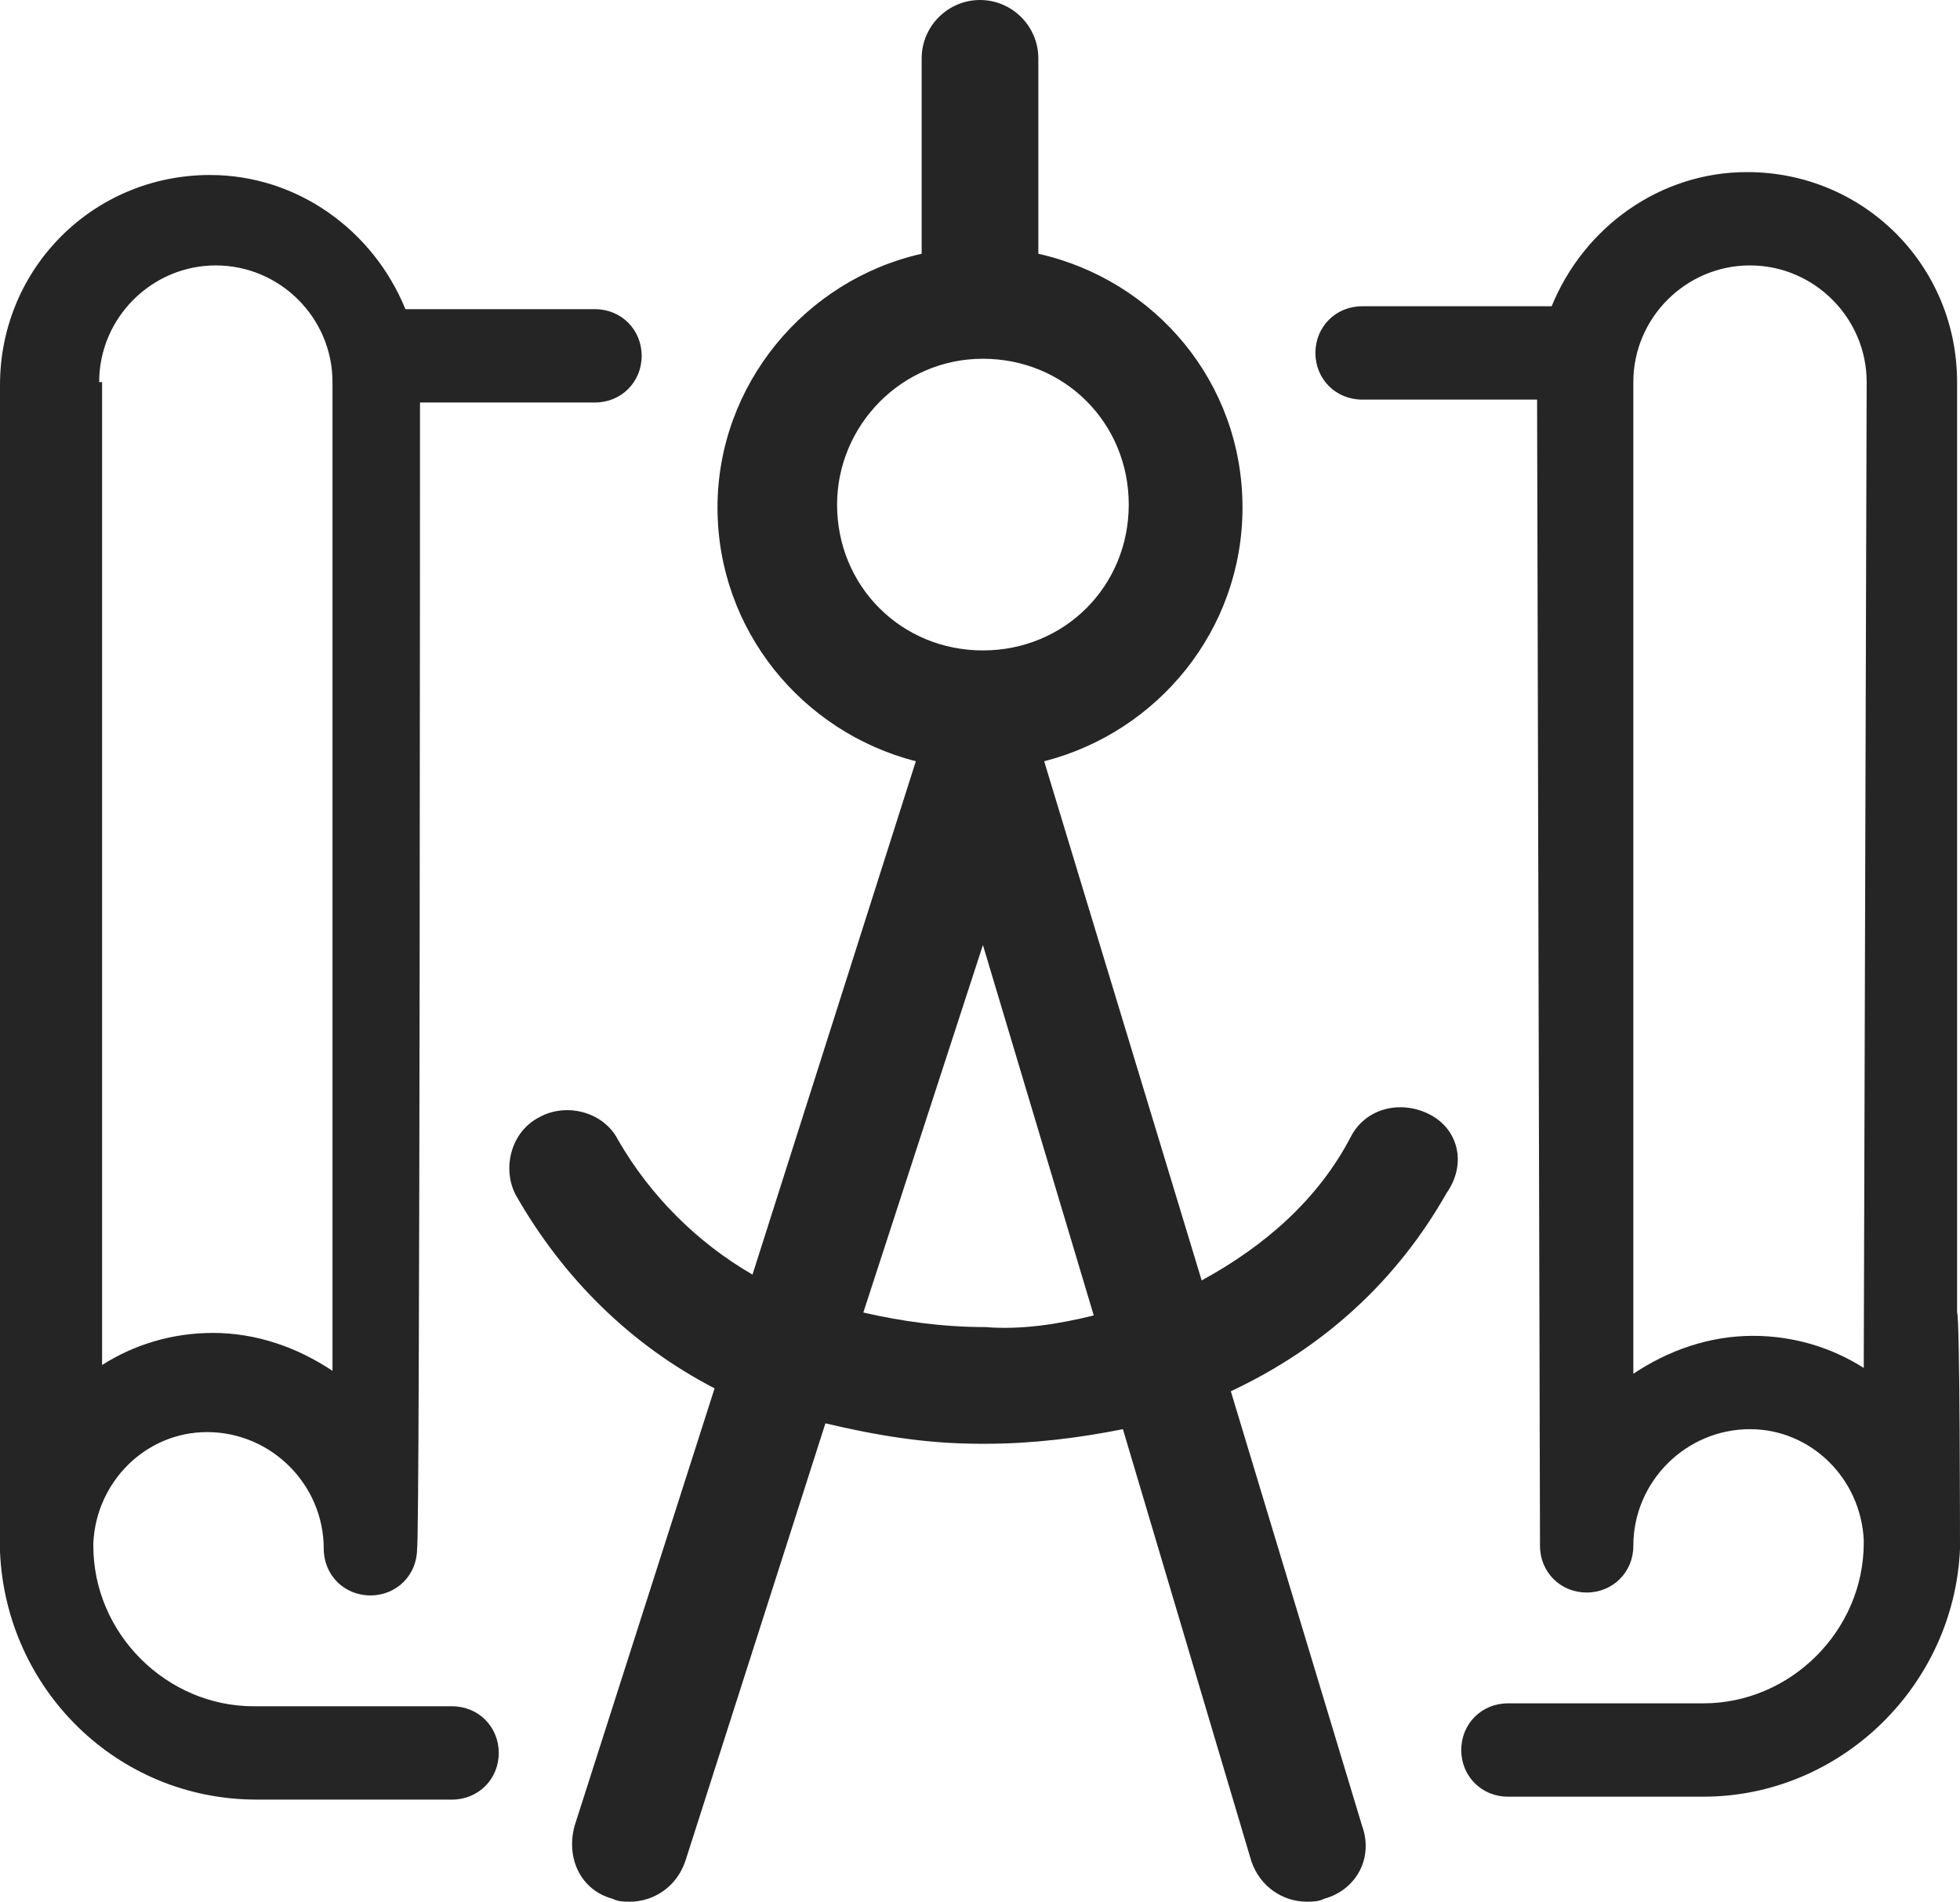
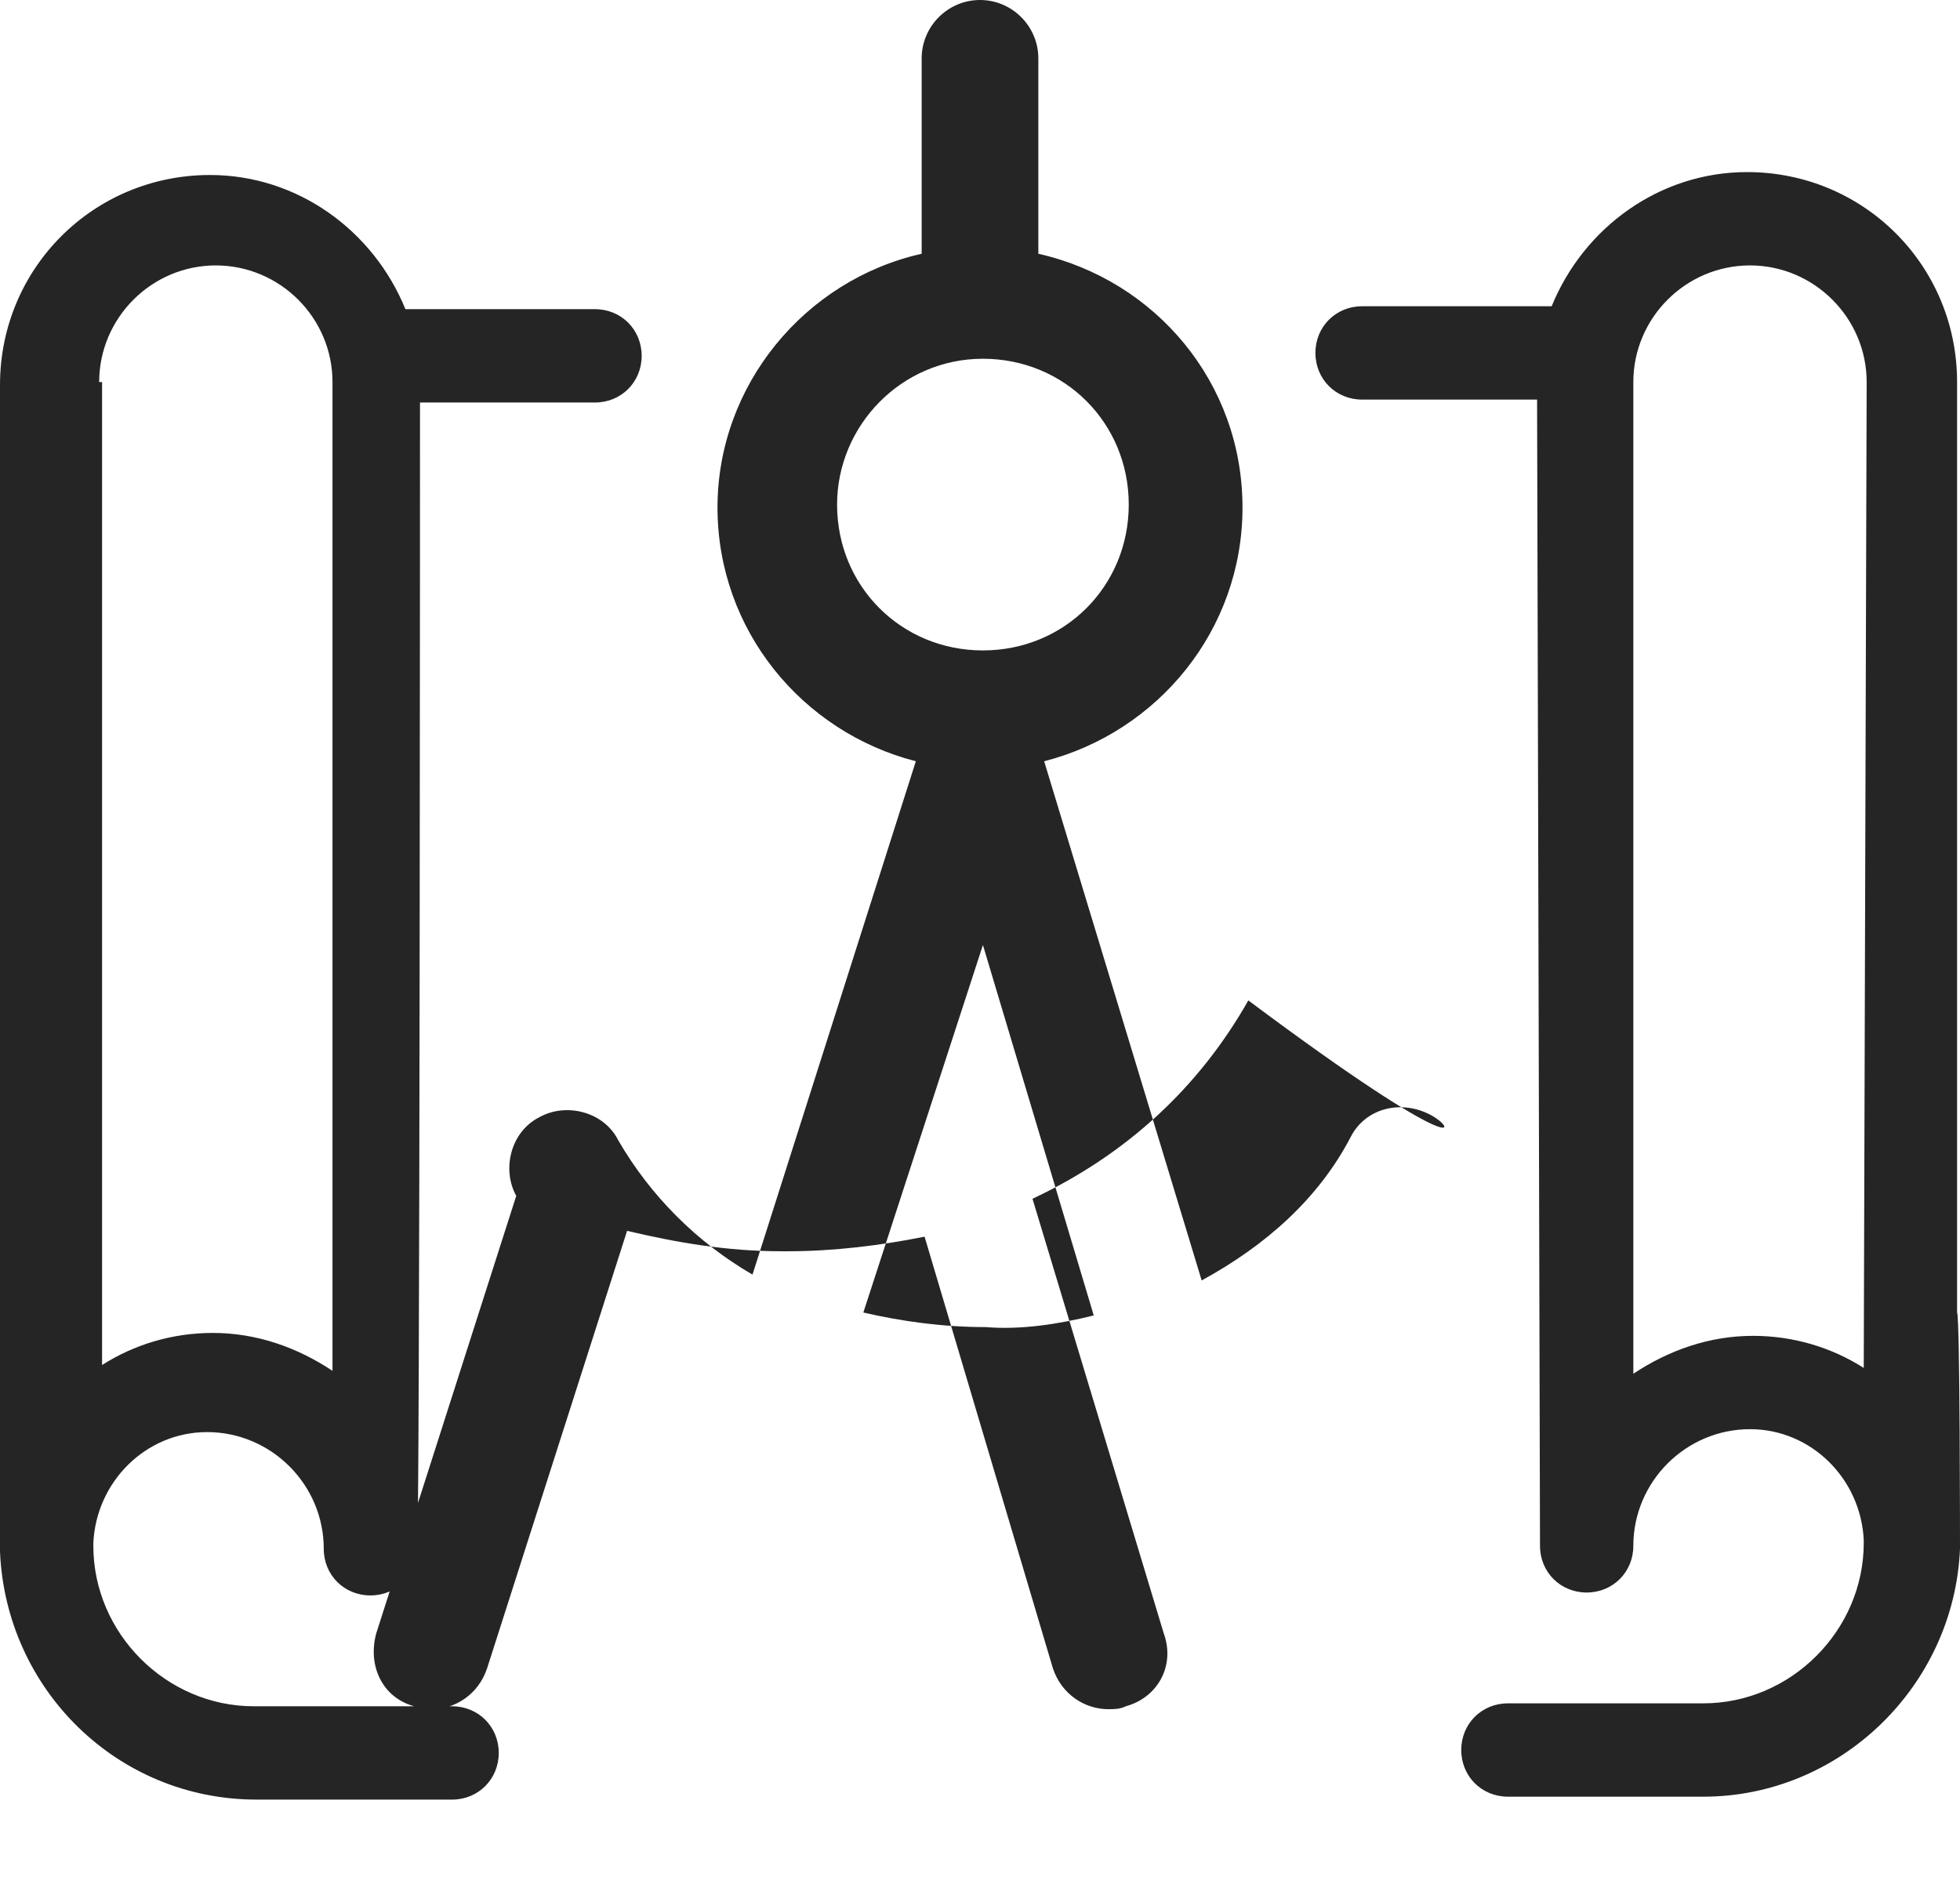
<svg xmlns="http://www.w3.org/2000/svg" version="1.1" id="Layer_1" x="0px" y="0px" viewBox="0 0 67.2 65.2" style="enable-background:new 0 0 67.2 65.2;" xml:space="preserve">
  <style type="text/css">
	.st0{display:none;opacity:0.26;}
	.st1{display:inline;fill:#FFFFFF;stroke:#ED1C24;stroke-miterlimit:10;}
	.st2{fill:#252525;}
</style>
  <g id="Layer_1_1_" class="st0">
    <rect x="-1.3" y="-2.5" class="st1" width="70.1" height="70.1" />
-     <rect x="-1.3" y="-2.5" class="st1" width="70.1" height="70.1" />
  </g>
  <g id="Layer_2">
-     <path class="st2" d="M49,38.2c-1-0.5-2.2-0.2-2.7,0.8c-1.1,2.1-2.9,3.7-5.1,4.9l-5.4-17.8c3.9-1,6.8-4.5,6.8-8.7c0-4.3-3-7.8-7-8.7   V2c0-1.1-0.9-2-2-2s-2,0.9-2,2v6.7c-4,0.9-7,4.5-7,8.7s2.9,7.7,6.8,8.7l-5.6,17.6c-1.9-1.1-3.5-2.7-4.6-4.6c-0.5-1-1.8-1.3-2.7-0.8   c-1,0.5-1.3,1.8-0.8,2.7c1.6,2.8,3.9,5.1,6.8,6.6l-4.8,15c-0.3,1.1,0.2,2.2,1.3,2.5c0.2,0.1,0.4,0.1,0.6,0.1c0.8,0,1.6-0.5,1.9-1.4   l4.8-15c1.7,0.4,3.4,0.7,5.3,0.7l0,0l0,0l0,0h0.1h0.1l0,0l0,0l0,0c1.6,0,3.2-0.2,4.7-0.5l4.4,14.8c0.3,0.9,1.1,1.4,1.9,1.4   c0.2,0,0.4,0,0.6-0.1c1.1-0.3,1.7-1.4,1.3-2.5l-4.5-14.9c3.2-1.5,5.7-3.8,7.4-6.8C50.3,39.9,50,38.7,49,38.2z M28.7,17.3   c0-2.7,2.2-5,5-5s5,2.2,5,5s-2.2,5-5,5S28.7,20.1,28.7,17.3z M33.8,45.5c-1.5,0-2.9-0.2-4.2-0.5l4.1-12.6l3.8,12.7   C36.3,45.4,35,45.6,33.8,45.5z M67.1,45V13.1c0-4-3.2-7.2-7.2-7.2c-3,0-5.6,1.9-6.7,4.6h-6.5c-0.9,0-1.6,0.7-1.6,1.6   s0.7,1.6,1.6,1.6h6c0,0,0.1,39.1,0.1,39.3c0,0.9,0.7,1.6,1.6,1.6S56,53.9,56,53c0-2.2,1.8-4,4-4c2.1,0,3.8,1.7,3.9,3.8v0.1   c0,3-2.5,5.5-5.5,5.5h-6.7c-0.9,0-1.6,0.7-1.6,1.6s0.7,1.6,1.6,1.6h6.7c4.7,0,8.6-3.8,8.8-8.5C67.2,53.1,67.2,45.1,67.1,45z    M63.9,46.9c-1.1-0.7-2.4-1.1-3.8-1.1c-1.5,0-2.9,0.5-4.1,1.3v-34c0-2.2,1.8-4,4-4s4,1.8,4,4L63.9,46.9L63.9,46.9z M0,53.2   c0.2,4.7,4,8.5,8.8,8.5h6.7c0.9,0,1.6-0.7,1.6-1.6s-0.7-1.6-1.6-1.6H8.7c-3,0-5.5-2.5-5.5-5.5v-0.1c0.1-2.1,1.8-3.8,3.9-3.8   c2.2,0,4,1.8,4,4c0,0.9,0.7,1.6,1.6,1.6s1.6-0.7,1.6-1.6c0.1-0.2,0.1-39.3,0.1-39.3h6c0.9,0,1.6-0.7,1.6-1.6s-0.7-1.6-1.6-1.6h-6.5   C12.8,7.9,10.2,6,7.2,6C3.2,6,0,9.2,0,13.2v31.9C0,45.1,0,53.1,0,53.2z M3.4,13.1c0-2.2,1.8-4,4-4s4,1.8,4,4V47   c-1.2-0.8-2.6-1.3-4.1-1.3c-1.4,0-2.7,0.4-3.8,1.1V13.1H3.4z" />
+     <path class="st2" d="M49,38.2c-1-0.5-2.2-0.2-2.7,0.8c-1.1,2.1-2.9,3.7-5.1,4.9l-5.4-17.8c3.9-1,6.8-4.5,6.8-8.7c0-4.3-3-7.8-7-8.7   V2c0-1.1-0.9-2-2-2s-2,0.9-2,2v6.7c-4,0.9-7,4.5-7,8.7s2.9,7.7,6.8,8.7l-5.6,17.6c-1.9-1.1-3.5-2.7-4.6-4.6c-0.5-1-1.8-1.3-2.7-0.8   c-1,0.5-1.3,1.8-0.8,2.7l-4.8,15c-0.3,1.1,0.2,2.2,1.3,2.5c0.2,0.1,0.4,0.1,0.6,0.1c0.8,0,1.6-0.5,1.9-1.4   l4.8-15c1.7,0.4,3.4,0.7,5.3,0.7l0,0l0,0l0,0h0.1h0.1l0,0l0,0l0,0c1.6,0,3.2-0.2,4.7-0.5l4.4,14.8c0.3,0.9,1.1,1.4,1.9,1.4   c0.2,0,0.4,0,0.6-0.1c1.1-0.3,1.7-1.4,1.3-2.5l-4.5-14.9c3.2-1.5,5.7-3.8,7.4-6.8C50.3,39.9,50,38.7,49,38.2z M28.7,17.3   c0-2.7,2.2-5,5-5s5,2.2,5,5s-2.2,5-5,5S28.7,20.1,28.7,17.3z M33.8,45.5c-1.5,0-2.9-0.2-4.2-0.5l4.1-12.6l3.8,12.7   C36.3,45.4,35,45.6,33.8,45.5z M67.1,45V13.1c0-4-3.2-7.2-7.2-7.2c-3,0-5.6,1.9-6.7,4.6h-6.5c-0.9,0-1.6,0.7-1.6,1.6   s0.7,1.6,1.6,1.6h6c0,0,0.1,39.1,0.1,39.3c0,0.9,0.7,1.6,1.6,1.6S56,53.9,56,53c0-2.2,1.8-4,4-4c2.1,0,3.8,1.7,3.9,3.8v0.1   c0,3-2.5,5.5-5.5,5.5h-6.7c-0.9,0-1.6,0.7-1.6,1.6s0.7,1.6,1.6,1.6h6.7c4.7,0,8.6-3.8,8.8-8.5C67.2,53.1,67.2,45.1,67.1,45z    M63.9,46.9c-1.1-0.7-2.4-1.1-3.8-1.1c-1.5,0-2.9,0.5-4.1,1.3v-34c0-2.2,1.8-4,4-4s4,1.8,4,4L63.9,46.9L63.9,46.9z M0,53.2   c0.2,4.7,4,8.5,8.8,8.5h6.7c0.9,0,1.6-0.7,1.6-1.6s-0.7-1.6-1.6-1.6H8.7c-3,0-5.5-2.5-5.5-5.5v-0.1c0.1-2.1,1.8-3.8,3.9-3.8   c2.2,0,4,1.8,4,4c0,0.9,0.7,1.6,1.6,1.6s1.6-0.7,1.6-1.6c0.1-0.2,0.1-39.3,0.1-39.3h6c0.9,0,1.6-0.7,1.6-1.6s-0.7-1.6-1.6-1.6h-6.5   C12.8,7.9,10.2,6,7.2,6C3.2,6,0,9.2,0,13.2v31.9C0,45.1,0,53.1,0,53.2z M3.4,13.1c0-2.2,1.8-4,4-4s4,1.8,4,4V47   c-1.2-0.8-2.6-1.3-4.1-1.3c-1.4,0-2.7,0.4-3.8,1.1V13.1H3.4z" />
  </g>
</svg>